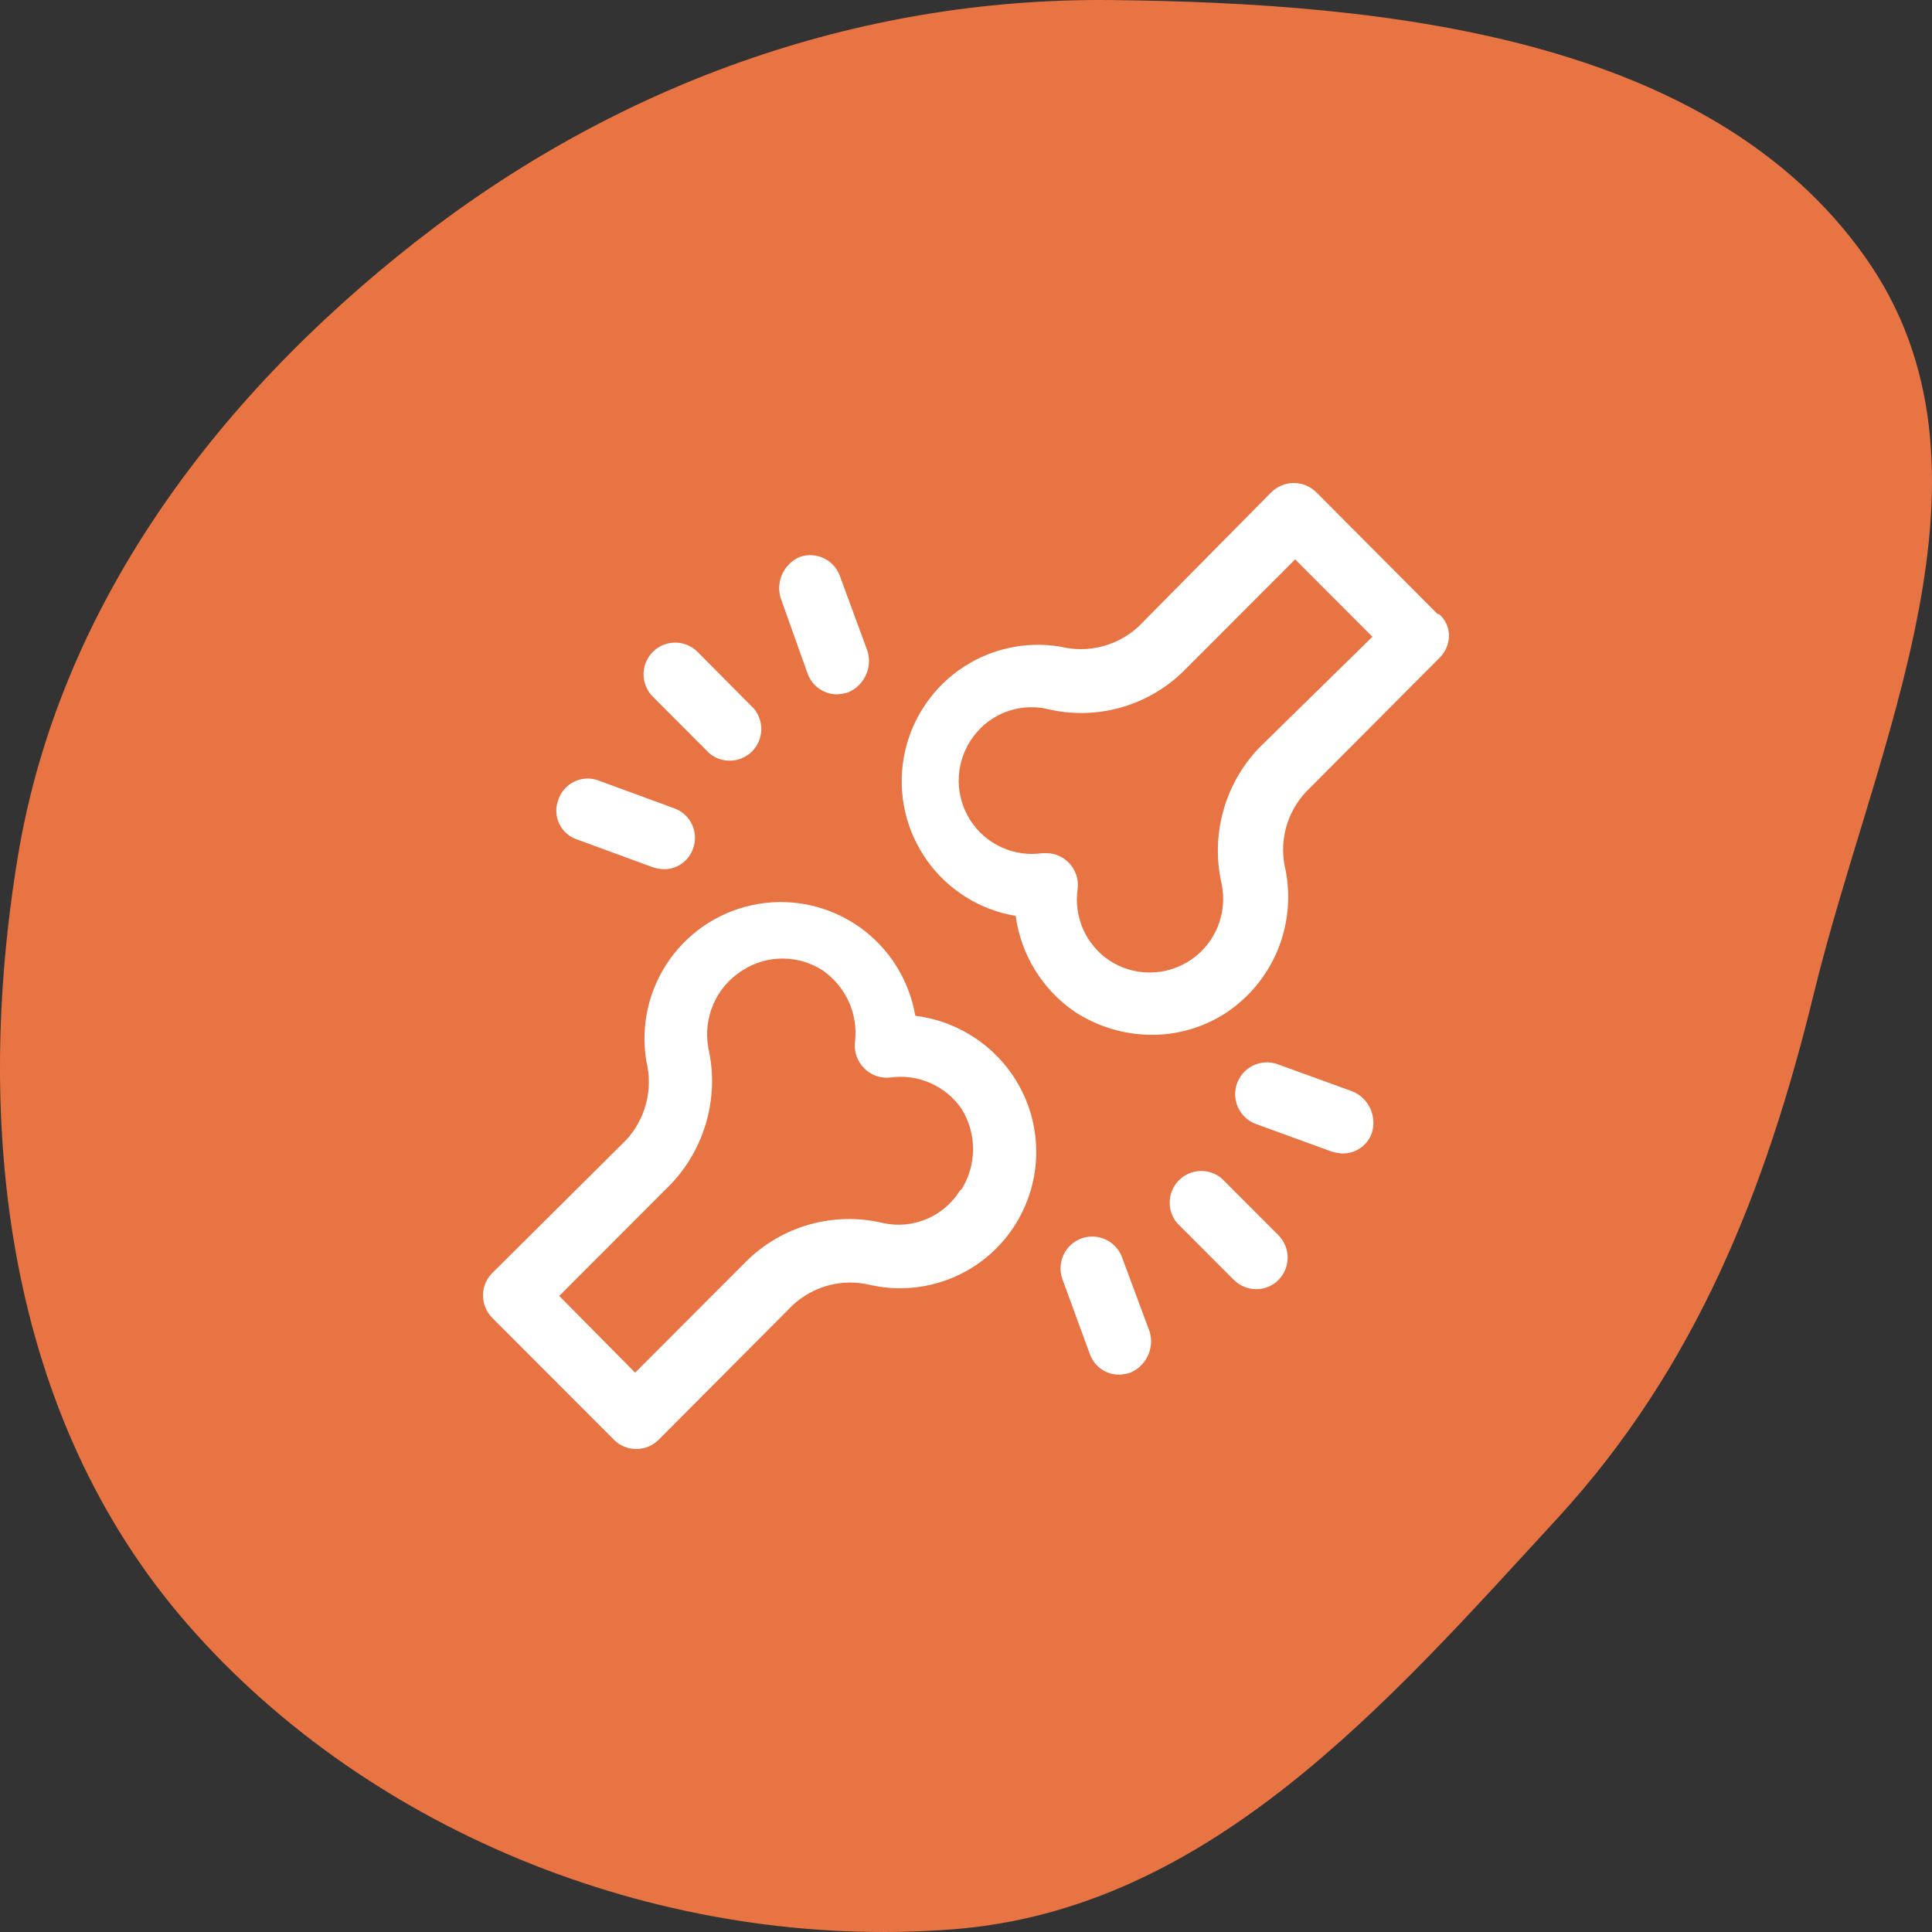
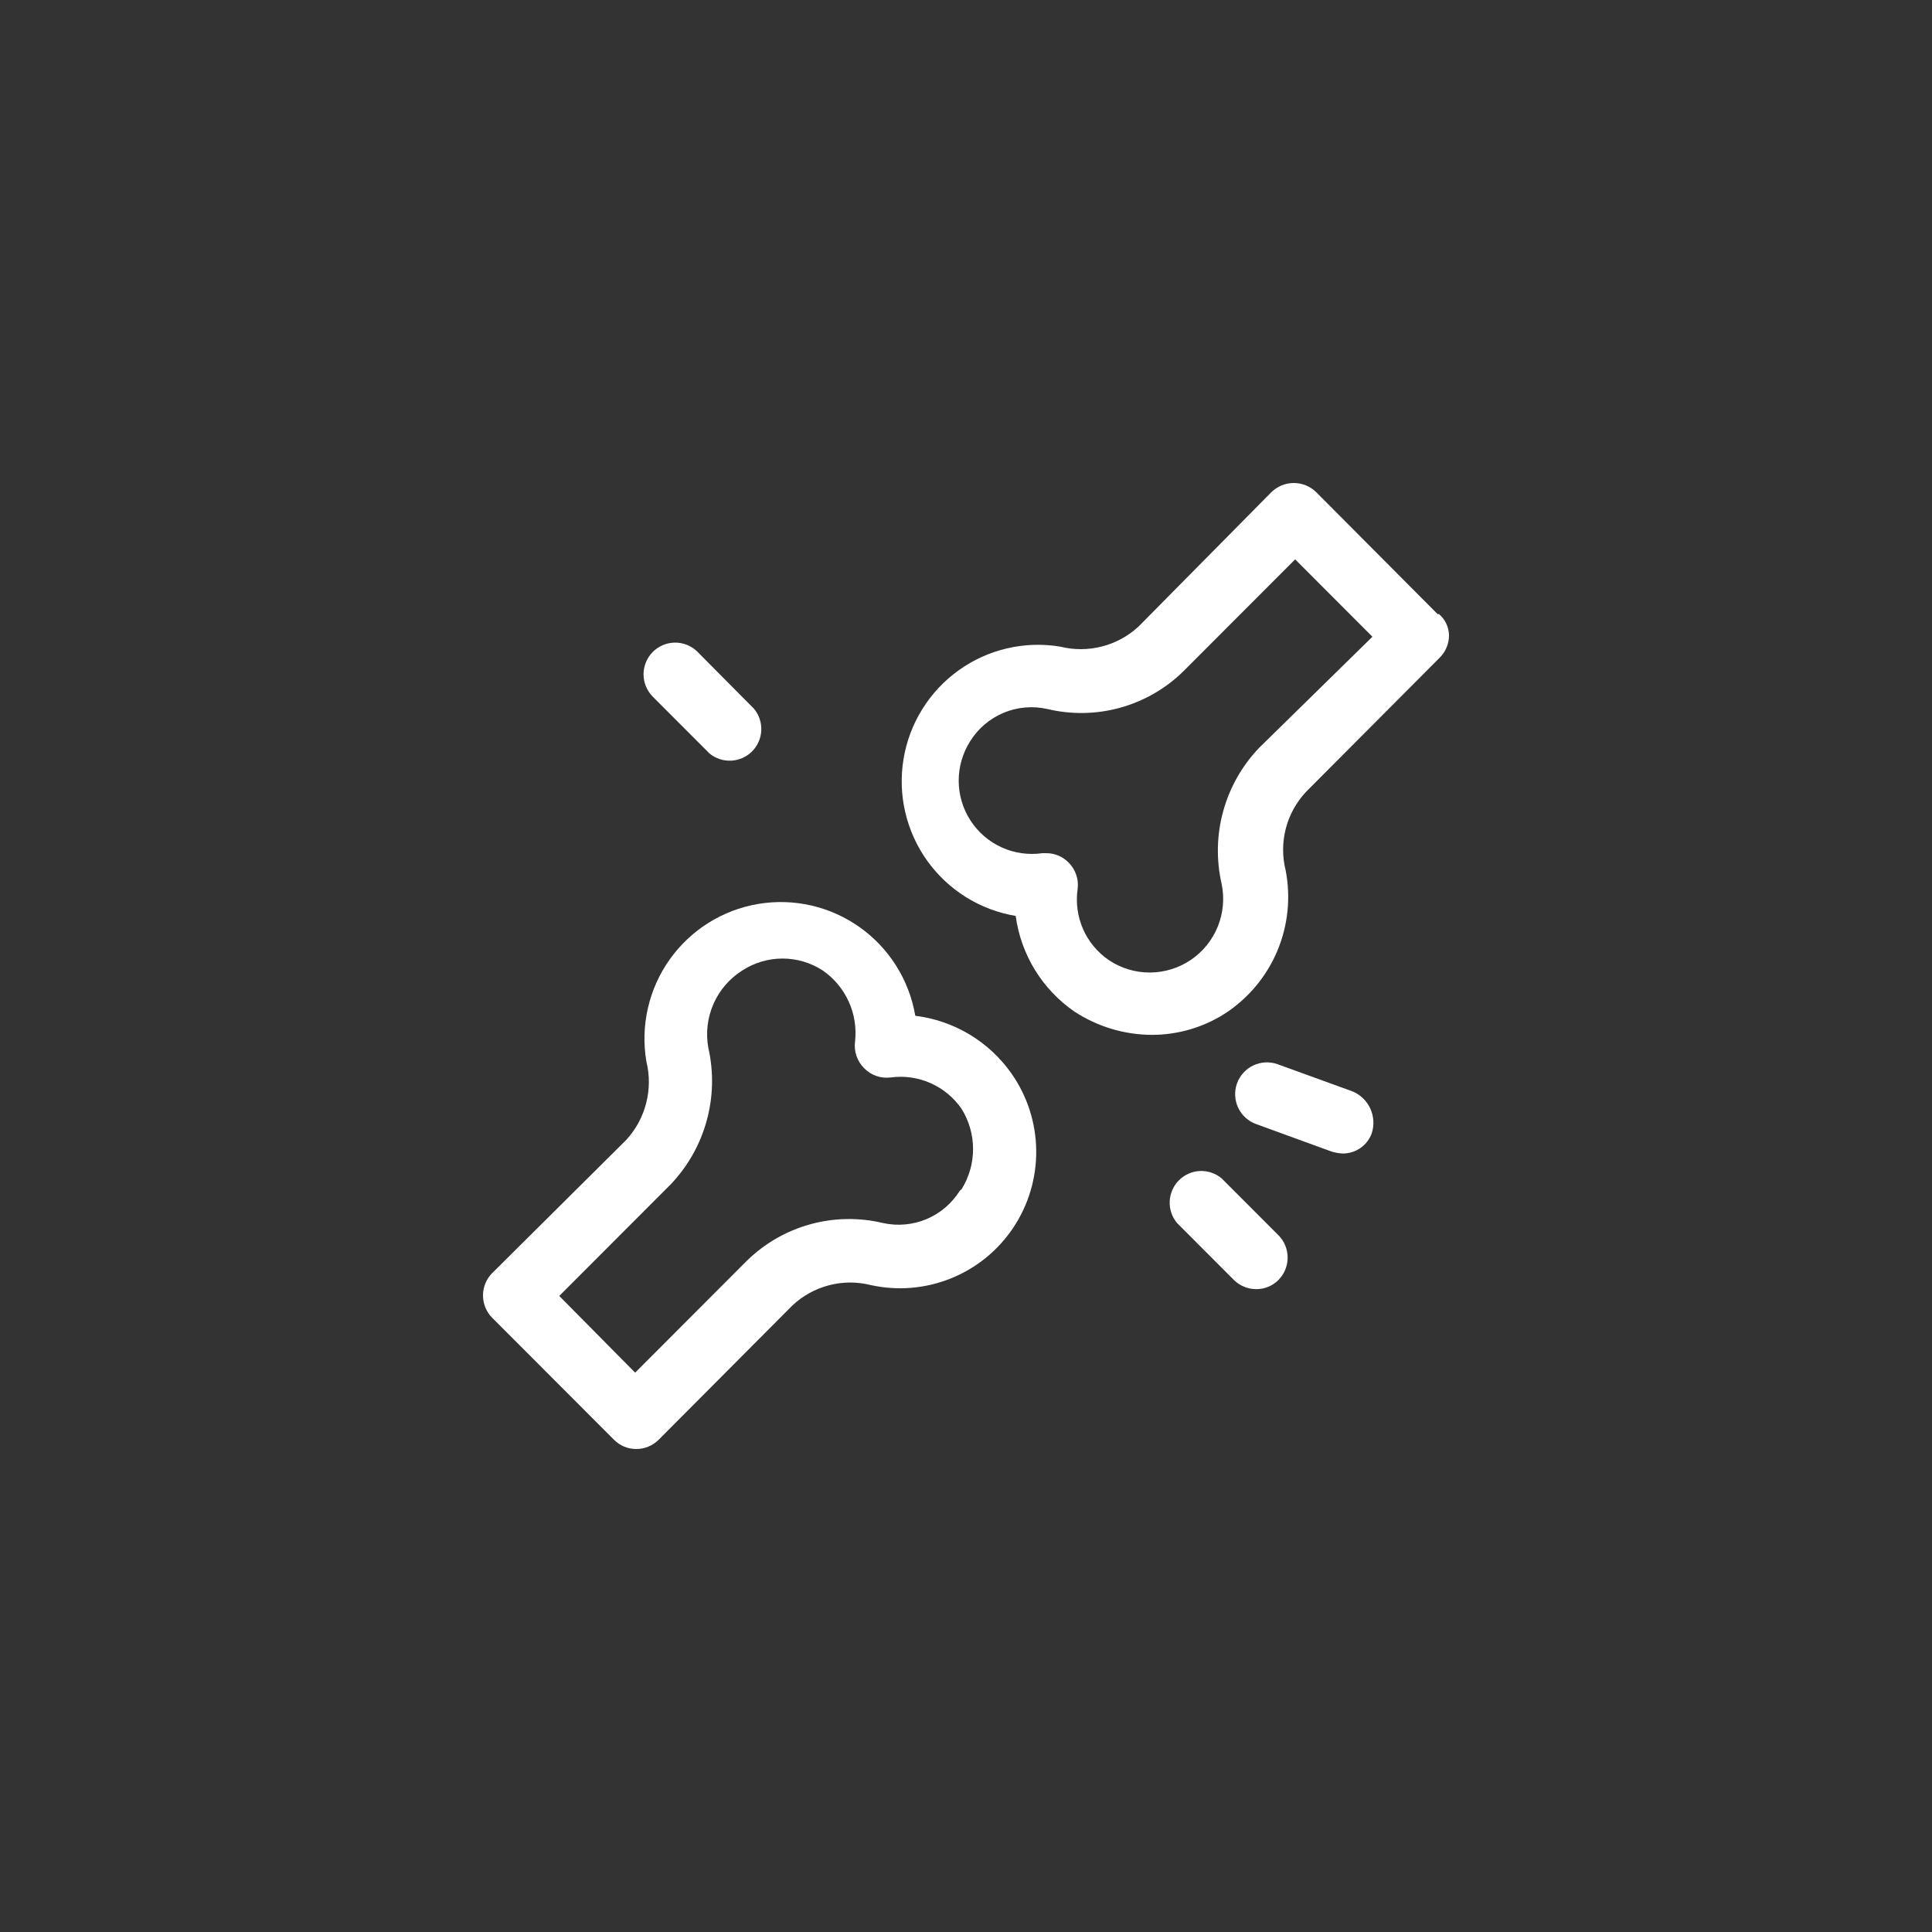
<svg xmlns="http://www.w3.org/2000/svg" fill="none" viewBox="0 0 64 64" height="64" width="64">
  <rect x="0" y="0" width="64" height="64" fill="#333333" stroke="none" />
-   <path fill="#E77442" d="M13.764 8.012C20.331 2.866 28.306 -0.086 36.806 0.002C45.991 0.097 56.635 1.24 61.782 8.51C66.751 15.528 62.102 24.645 60.092 32.89C58.511 39.373 56.189 45.296 51.59 50.297C45.971 56.408 40.061 63.255 31.566 63.911C22.081 64.645 12.303 60.793 6.211 53.805C0.175 46.883 -0.877 37.274 0.59 28.384C1.942 20.186 7.048 13.276 13.764 8.012Z" clip-rule="evenodd" fill-rule="evenodd" />
  <path fill="white" d="M47.628 20.348L43.603 16.306C43.404 16.11 43.137 16 42.858 16C42.58 16 42.313 16.11 42.114 16.306L37.717 20.754C37.373 21.072 36.957 21.299 36.504 21.415C36.051 21.532 35.577 21.534 35.123 21.421C34.538 21.323 33.94 21.343 33.363 21.477C32.785 21.611 32.24 21.858 31.758 22.204C31.276 22.549 30.866 22.986 30.553 23.491C30.239 23.994 30.028 24.555 29.931 25.141C29.834 25.727 29.853 26.326 29.987 26.904C30.122 27.482 30.368 28.029 30.713 28.511C31.058 28.994 31.495 29.404 31.998 29.718C32.501 30.032 33.061 30.243 33.646 30.341C33.732 30.977 33.95 31.587 34.286 32.134C34.622 32.68 35.069 33.15 35.597 33.513C36.359 34.011 37.247 34.277 38.157 34.281C39.011 34.281 39.848 34.039 40.569 33.581C41.342 33.081 41.947 32.361 42.307 31.514C42.666 30.667 42.764 29.731 42.588 28.828C42.474 28.373 42.477 27.896 42.595 27.443C42.713 26.989 42.944 26.572 43.264 26.231L47.696 21.782C47.89 21.587 48 21.323 48 21.048C47.998 20.912 47.967 20.778 47.908 20.655C47.85 20.533 47.766 20.424 47.662 20.337L47.628 20.348ZM41.72 24.763C41.153 25.352 40.741 26.074 40.523 26.862C40.304 27.651 40.285 28.482 40.468 29.279C40.567 29.753 40.522 30.245 40.341 30.693C40.159 31.142 39.849 31.526 39.449 31.797C39.049 32.068 38.577 32.214 38.094 32.216C37.611 32.218 37.138 32.076 36.736 31.808C36.359 31.552 36.062 31.195 35.878 30.778C35.695 30.36 35.633 29.9 35.698 29.448C35.719 29.288 35.702 29.125 35.649 28.973C35.596 28.82 35.509 28.681 35.394 28.568C35.298 28.471 35.184 28.394 35.058 28.342C34.932 28.289 34.797 28.262 34.661 28.263H34.526C34.067 28.329 33.599 28.261 33.178 28.069C32.756 27.877 32.398 27.567 32.147 27.178C31.895 26.788 31.76 26.334 31.758 25.87C31.756 25.406 31.887 24.951 32.135 24.559C32.398 24.136 32.785 23.805 33.244 23.613C33.703 23.421 34.21 23.377 34.695 23.487C35.491 23.677 36.323 23.662 37.111 23.443C37.9 23.224 38.621 22.808 39.205 22.233L42.904 18.53L45.463 21.093L41.72 24.763Z" />
  <path fill="white" d="M30.32 33.649C30.119 32.466 29.458 31.411 28.481 30.717C27.504 30.022 26.292 29.745 25.11 29.945C23.929 30.146 22.876 30.808 22.182 31.787C21.489 32.765 21.212 33.979 21.412 35.162C21.524 35.616 21.522 36.091 21.405 36.544C21.289 36.997 21.063 37.415 20.747 37.759L16.304 42.174C16.109 42.37 16 42.636 16 42.913C16 43.19 16.109 43.456 16.304 43.653L20.341 47.695C20.437 47.792 20.551 47.869 20.677 47.921C20.803 47.974 20.938 48 21.074 48C21.212 48.001 21.349 47.974 21.476 47.922C21.604 47.87 21.72 47.792 21.818 47.695L26.249 43.246C26.59 42.925 27.006 42.695 27.46 42.576C27.913 42.458 28.388 42.455 28.843 42.569C29.73 42.765 30.656 42.689 31.499 42.349C32.342 42.01 33.063 41.424 33.567 40.667C34.072 39.91 34.336 39.019 34.326 38.109C34.316 37.199 34.032 36.314 33.511 35.568C33.143 35.042 32.669 34.6 32.119 34.269C31.569 33.939 30.956 33.727 30.32 33.649ZM31.797 39.441C31.535 39.862 31.15 40.192 30.693 40.384C30.237 40.576 29.732 40.621 29.249 40.514C28.452 40.324 27.621 40.339 26.832 40.558C26.043 40.777 25.323 41.193 24.738 41.767L21.04 45.471L18.526 42.93L22.224 39.227C22.786 38.635 23.194 37.913 23.41 37.124C23.627 36.337 23.645 35.507 23.464 34.71C23.375 34.219 23.434 33.712 23.635 33.255C23.836 32.798 24.169 32.412 24.592 32.147C24.988 31.89 25.45 31.753 25.922 31.753C26.395 31.753 26.857 31.89 27.253 32.147C27.628 32.406 27.926 32.763 28.115 33.178C28.304 33.594 28.376 34.053 28.324 34.507C28.304 34.667 28.32 34.83 28.373 34.983C28.426 35.136 28.513 35.274 28.628 35.388C28.74 35.502 28.876 35.589 29.027 35.642C29.178 35.695 29.338 35.712 29.497 35.693C29.947 35.631 30.406 35.695 30.822 35.878C31.238 36.062 31.595 36.357 31.853 36.731C32.102 37.131 32.234 37.593 32.234 38.064C32.234 38.535 32.102 38.996 31.853 39.396L31.797 39.441Z" />
  <path fill="white" d="M23.498 24.955C23.699 25.123 23.956 25.21 24.218 25.198C24.479 25.186 24.727 25.077 24.912 24.892C25.098 24.706 25.207 24.458 25.218 24.196C25.23 23.934 25.143 23.677 24.975 23.476L23.092 21.579C22.894 21.388 22.628 21.284 22.354 21.287C22.079 21.291 21.816 21.402 21.623 21.597C21.429 21.793 21.32 22.056 21.318 22.332C21.317 22.607 21.424 22.872 21.615 23.069L23.498 24.955Z" />
-   <path fill="white" d="M26.757 22.324C26.83 22.522 26.962 22.693 27.136 22.814C27.309 22.936 27.515 23.001 27.727 23.001C27.853 22.995 27.978 22.972 28.099 22.934C28.353 22.826 28.559 22.628 28.677 22.378C28.796 22.129 28.818 21.844 28.741 21.579L27.828 19.095C27.782 18.964 27.712 18.843 27.619 18.74C27.527 18.637 27.416 18.553 27.291 18.493C27.166 18.433 27.031 18.399 26.893 18.392C26.755 18.384 26.616 18.405 26.486 18.451C26.236 18.561 26.035 18.757 25.919 19.004C25.803 19.251 25.78 19.532 25.855 19.795L26.757 22.324Z" />
-   <path fill="white" d="M19.123 27.811L21.615 28.726C21.736 28.765 21.861 28.788 21.987 28.794C22.199 28.797 22.407 28.733 22.581 28.611C22.755 28.489 22.886 28.317 22.957 28.116C23.005 27.987 23.027 27.849 23.021 27.71C23.015 27.572 22.982 27.437 22.923 27.311C22.865 27.186 22.781 27.074 22.679 26.982C22.576 26.889 22.456 26.818 22.326 26.773L19.834 25.858C19.704 25.808 19.565 25.786 19.426 25.791C19.287 25.797 19.15 25.831 19.025 25.892C18.899 25.952 18.787 26.037 18.696 26.142C18.604 26.247 18.535 26.369 18.492 26.502C18.444 26.629 18.423 26.765 18.429 26.9C18.435 27.036 18.468 27.169 18.527 27.292C18.587 27.414 18.67 27.523 18.772 27.613C18.875 27.702 18.994 27.77 19.123 27.811Z" />
  <path fill="white" d="M40.468 39.035C40.267 38.867 40.011 38.78 39.749 38.791C39.487 38.803 39.239 38.912 39.054 39.098C38.869 39.283 38.76 39.532 38.748 39.794C38.736 40.056 38.823 40.313 38.991 40.514L40.874 42.4C40.972 42.497 41.088 42.574 41.216 42.626C41.343 42.679 41.48 42.705 41.618 42.704C41.754 42.705 41.889 42.678 42.015 42.626C42.141 42.574 42.255 42.496 42.351 42.4C42.546 42.203 42.655 41.937 42.655 41.66C42.655 41.383 42.546 41.117 42.351 40.92L40.468 39.035Z" />
-   <path fill="white" d="M37.175 41.666C37.13 41.535 37.058 41.415 36.966 41.312C36.874 41.209 36.762 41.125 36.638 41.066C36.513 41.006 36.378 40.971 36.24 40.964C36.102 40.956 35.964 40.976 35.834 41.022C35.703 41.068 35.583 41.139 35.48 41.231C35.378 41.324 35.294 41.436 35.234 41.56C35.175 41.685 35.14 41.821 35.133 41.959C35.125 42.097 35.145 42.235 35.191 42.366L36.104 44.861C36.176 45.06 36.308 45.232 36.482 45.354C36.655 45.475 36.862 45.539 37.074 45.538C37.2 45.532 37.325 45.51 37.446 45.471C37.698 45.363 37.902 45.167 38.02 44.92C38.138 44.673 38.163 44.391 38.089 44.127L37.175 41.666Z" />
  <path fill="white" d="M44.809 36.156L42.317 35.252C42.187 35.206 42.049 35.186 41.911 35.194C41.773 35.201 41.638 35.236 41.513 35.296C41.389 35.355 41.277 35.439 41.185 35.542C41.092 35.645 41.021 35.765 40.975 35.896C40.929 36.026 40.91 36.164 40.917 36.303C40.925 36.441 40.959 36.576 41.019 36.701C41.078 36.826 41.162 36.938 41.265 37.03C41.368 37.122 41.488 37.194 41.618 37.239L44.099 38.143C44.219 38.182 44.344 38.204 44.471 38.211C44.681 38.214 44.888 38.152 45.062 38.032C45.236 37.913 45.368 37.742 45.44 37.544C45.528 37.276 45.511 36.984 45.395 36.727C45.278 36.47 45.069 36.266 44.809 36.156Z" />
</svg>